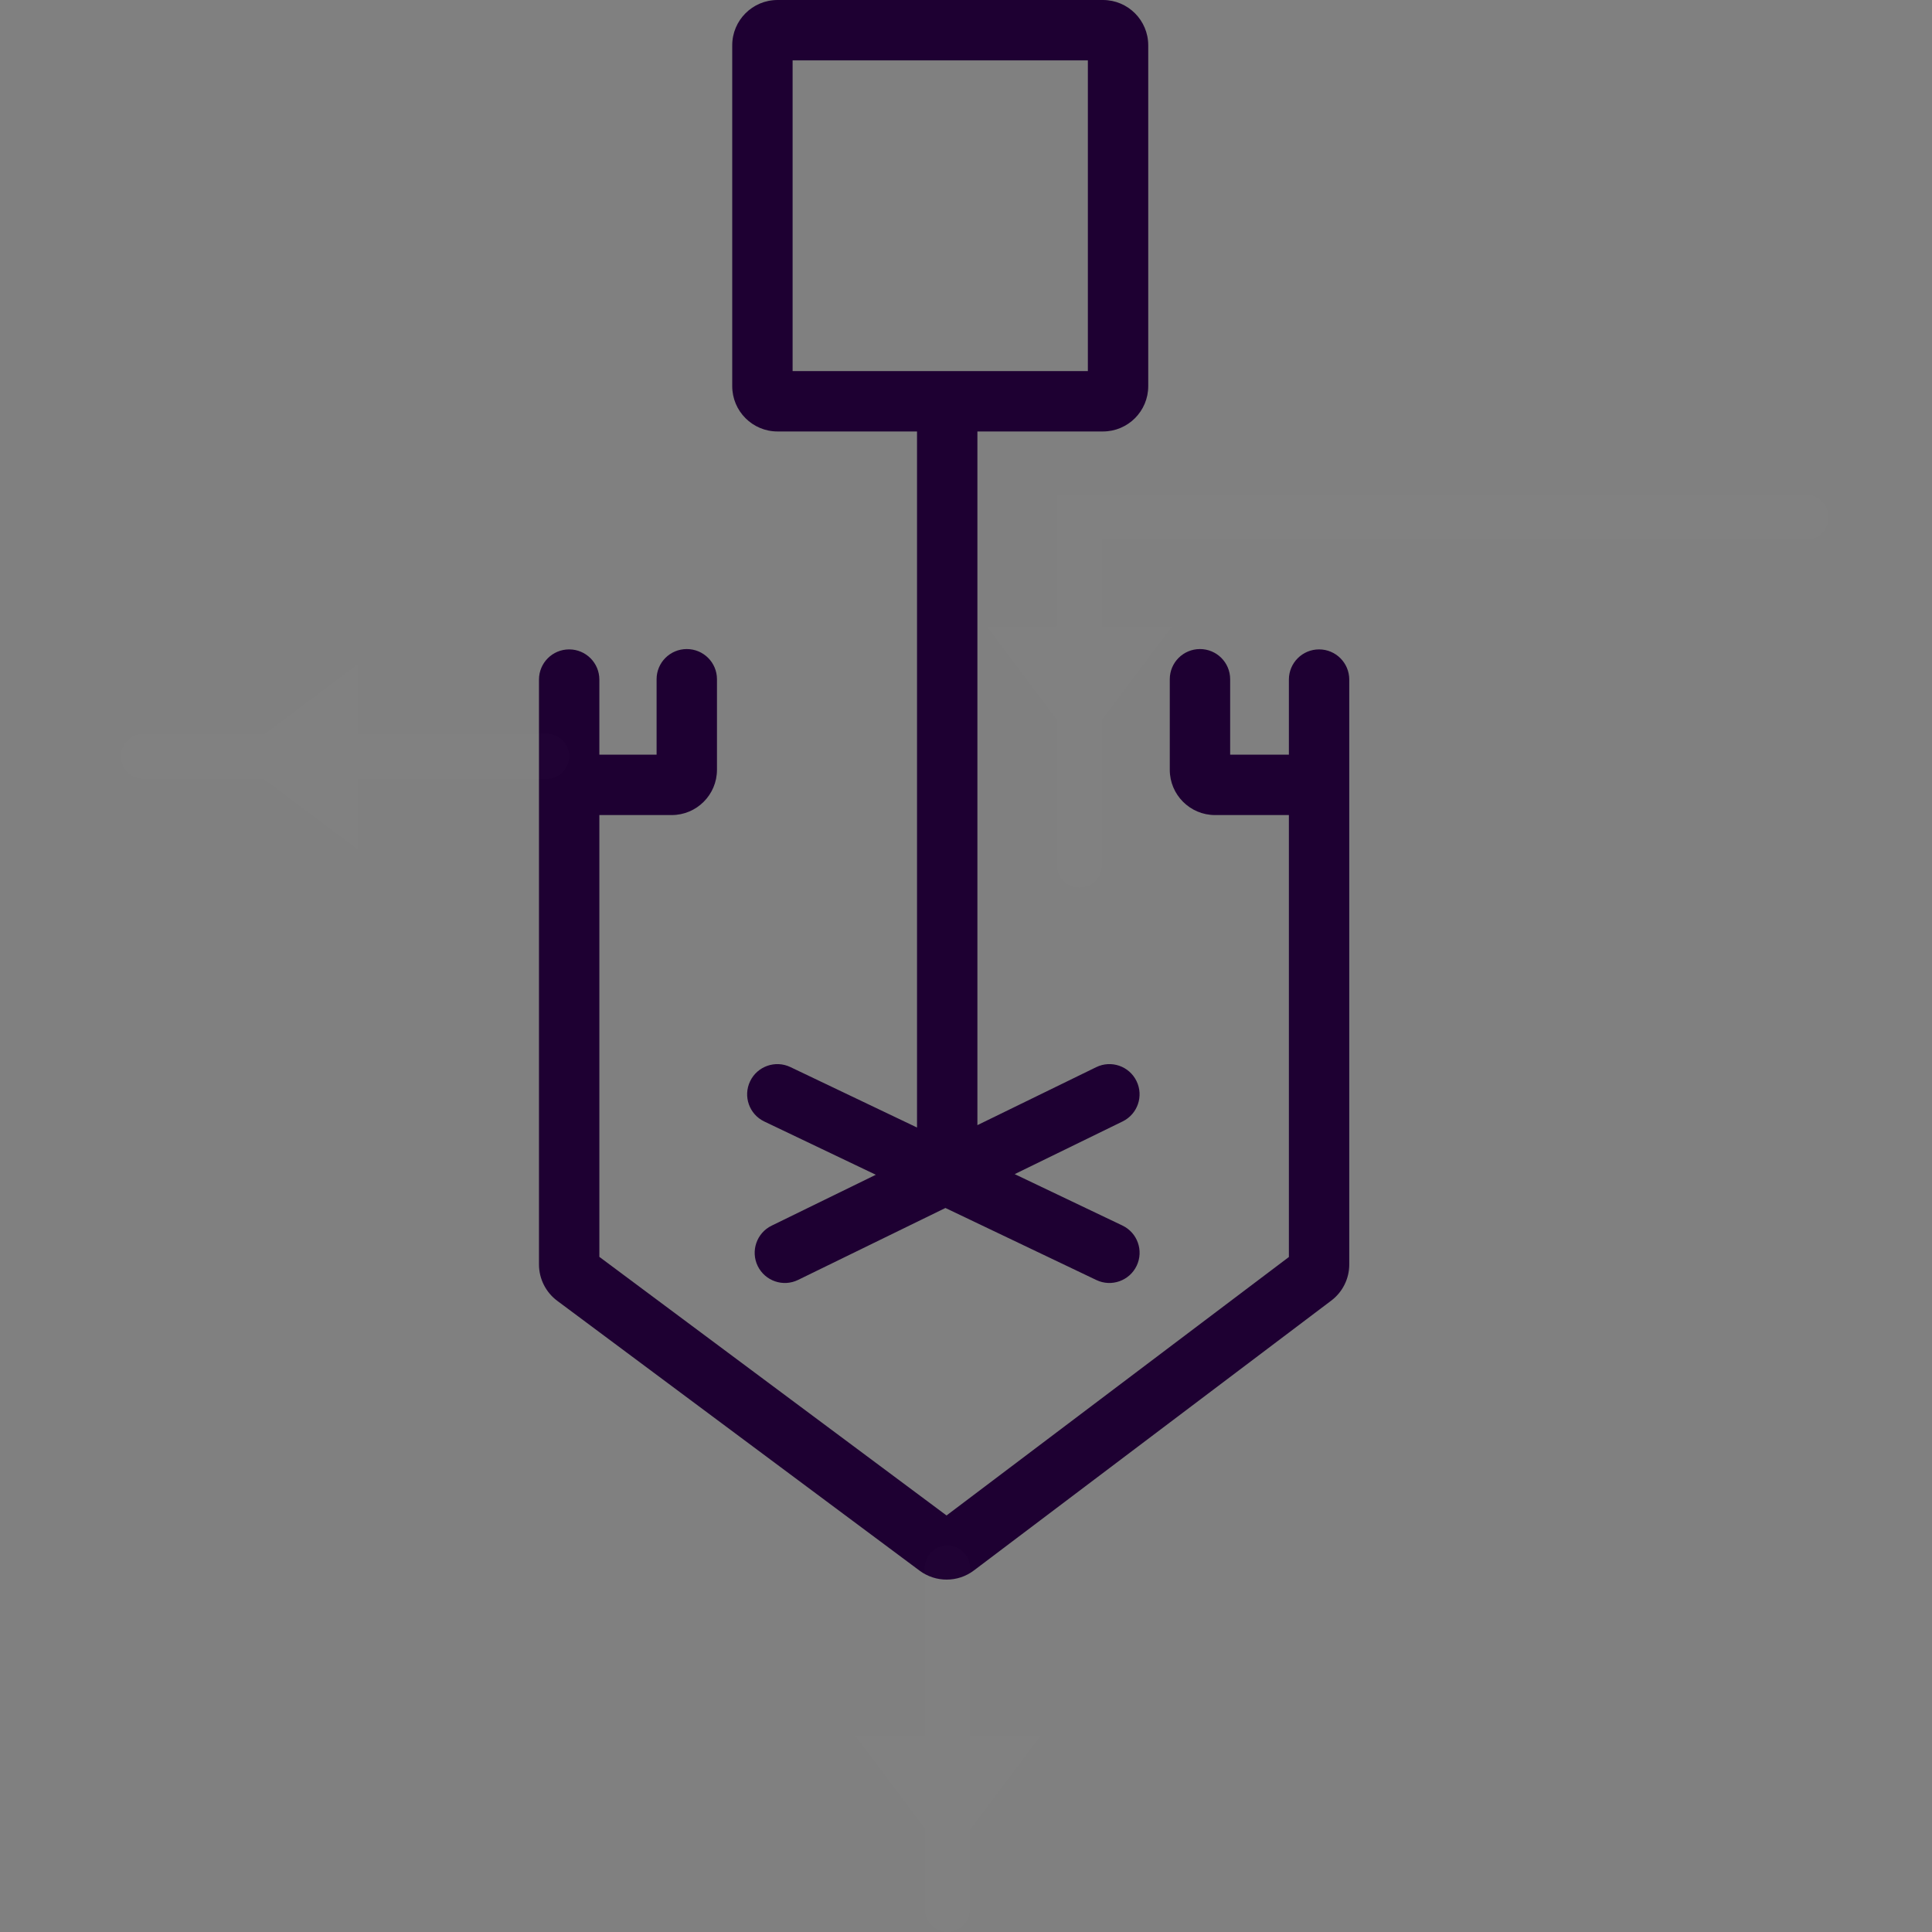
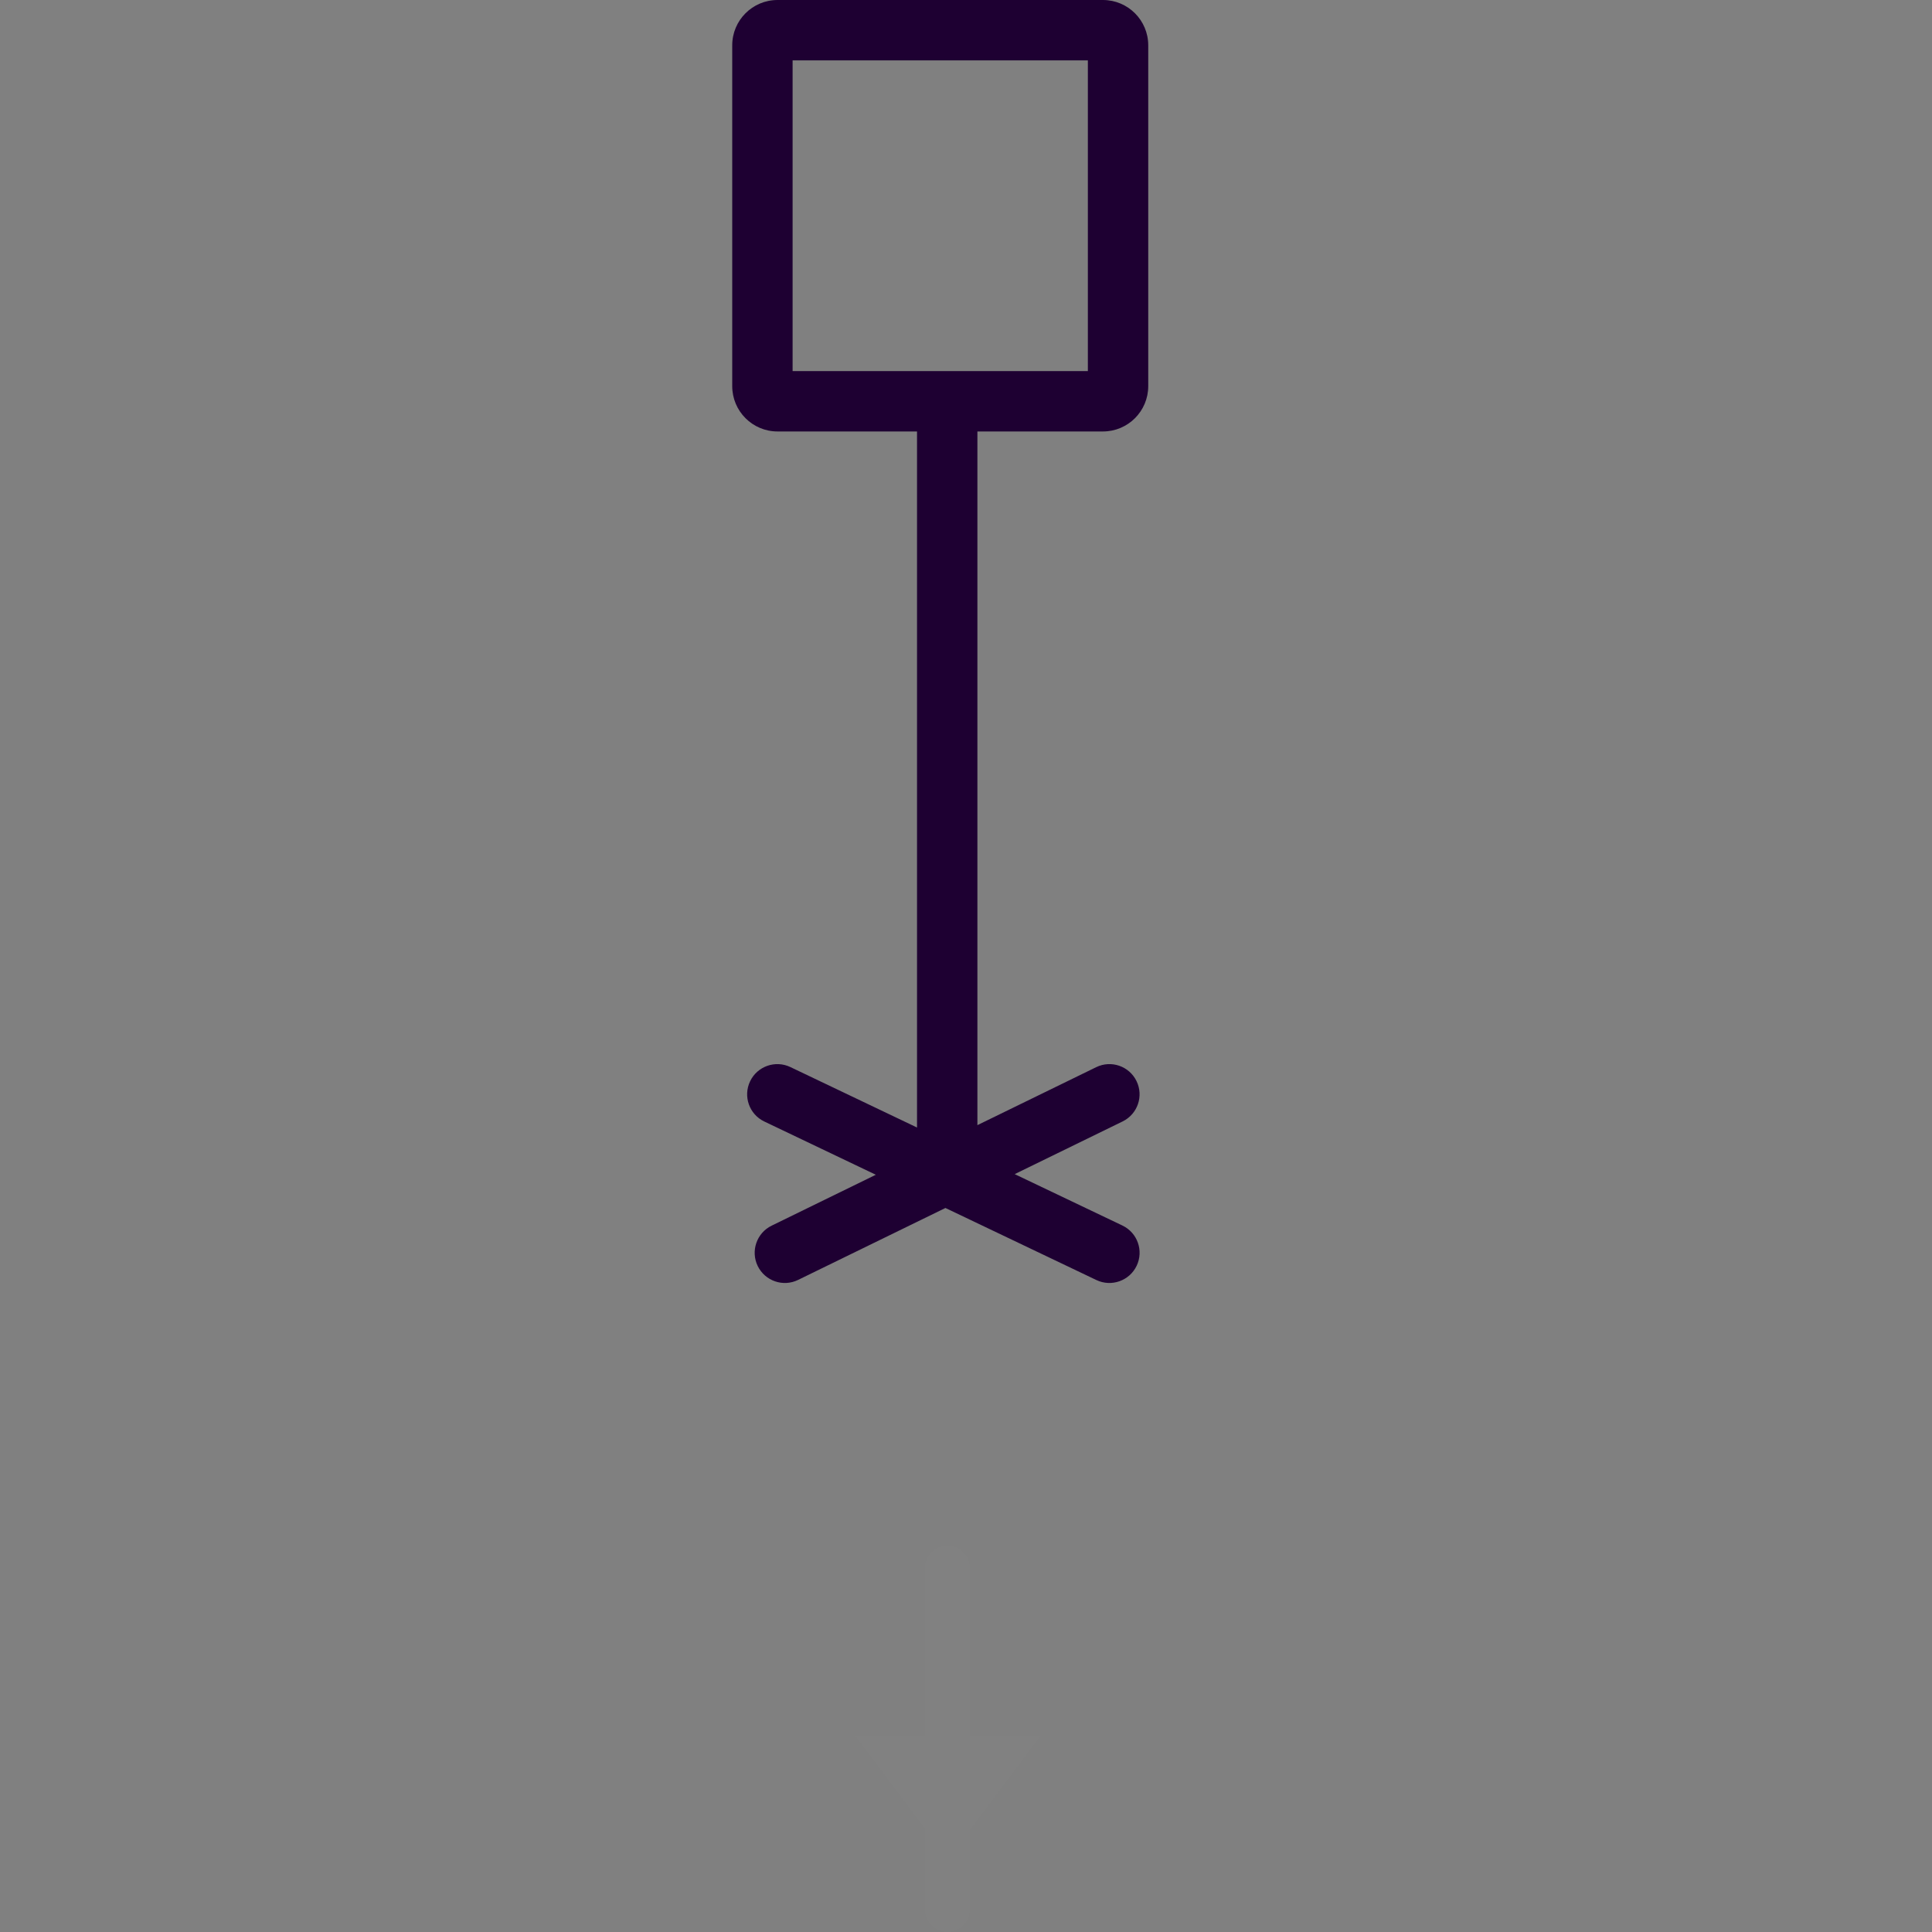
<svg xmlns="http://www.w3.org/2000/svg" width="40" height="40" viewBox="0 0 40 40" fill="none">
  <rect x="0" y="0" width="40" height="40" fill="#808080" stroke="none" />
  <path fill-rule="evenodd" clip-rule="evenodd" d="M15.16 0.938C15.16 0.42 15.58 0 16.098 0H22.835C23.353 0 23.773 0.42 23.773 0.938V7.995C23.773 8.513 23.353 8.933 22.835 8.933H20.236L20.236 23.295L22.695 22.095C23.005 21.943 23.379 22.072 23.53 22.382C23.682 22.692 23.553 23.066 23.243 23.218L21.008 24.309L23.238 25.373C23.55 25.522 23.682 25.895 23.533 26.207C23.384 26.518 23.011 26.65 22.7 26.502L19.574 25.01L16.524 26.499C16.214 26.651 15.84 26.522 15.688 26.212C15.537 25.902 15.666 25.527 15.976 25.376L18.133 24.322L15.825 23.22C15.513 23.072 15.381 22.699 15.53 22.387C15.678 22.076 16.052 21.944 16.363 22.092L18.986 23.344L18.986 8.933H16.098C15.58 8.933 15.16 8.513 15.16 7.995V0.938ZM16.41 1.25V7.683H22.523V1.25H16.41Z" fill="#1E0032" />
-   <path d="M14.219 13.438C14.564 13.438 14.844 13.717 14.844 14.062V15.938C14.844 16.455 14.424 16.875 13.906 16.875H12.409V26.022L19.597 31.376L26.685 26.025V16.875H25.156C24.639 16.875 24.219 16.455 24.219 15.938V14.062C24.219 13.717 24.499 13.438 24.844 13.438C25.189 13.438 25.469 13.717 25.469 14.062V15.625H26.685V14.07C26.685 13.725 26.964 13.445 27.31 13.445C27.655 13.445 27.935 13.725 27.935 14.07V26.18C27.935 26.474 27.797 26.751 27.562 26.928L20.163 32.515C19.831 32.766 19.372 32.767 19.038 32.518L11.536 26.931C11.299 26.754 11.159 26.475 11.159 26.179V14.07C11.159 13.725 11.438 13.445 11.784 13.445C12.129 13.445 12.409 13.725 12.409 14.07V15.625H13.594V14.062C13.594 13.717 13.874 13.438 14.219 13.438Z" fill="#1E0032" />
-   <path d="M37.862 10.709C37.862 10.45 37.652 10.24 37.393 10.24H21.879V12.969H20.427L21.879 14.905V17.912C21.879 18.171 22.089 18.381 22.348 18.381C22.607 18.381 22.816 18.171 22.816 17.912V14.905L24.268 12.969H22.816V11.178H37.393C37.652 11.178 37.862 10.968 37.862 10.709Z" fill="white" fill-opacity="0.01" />
-   <path d="M2.969 16.128C2.71 16.128 2.5 15.918 2.5 15.659C2.5 15.4 2.71 15.191 2.969 15.191H5.484L7.405 13.75V15.191H11.315C11.574 15.191 11.784 15.4 11.784 15.659C11.784 15.918 11.574 16.128 11.315 16.128H7.405V17.592L5.453 16.128H2.969Z" fill="white" fill-opacity="0.01" />
  <path d="M20.084 39.532C20.084 39.79 19.874 40 19.615 40C19.356 40 19.146 39.79 19.146 39.532V37.858L17.706 35.938H19.146V32.466C19.146 32.207 19.356 31.997 19.615 31.997C19.874 31.997 20.084 32.207 20.084 32.466V35.938H21.547L20.084 37.889V39.532Z" fill="white" fill-opacity="0.01" />
</svg>